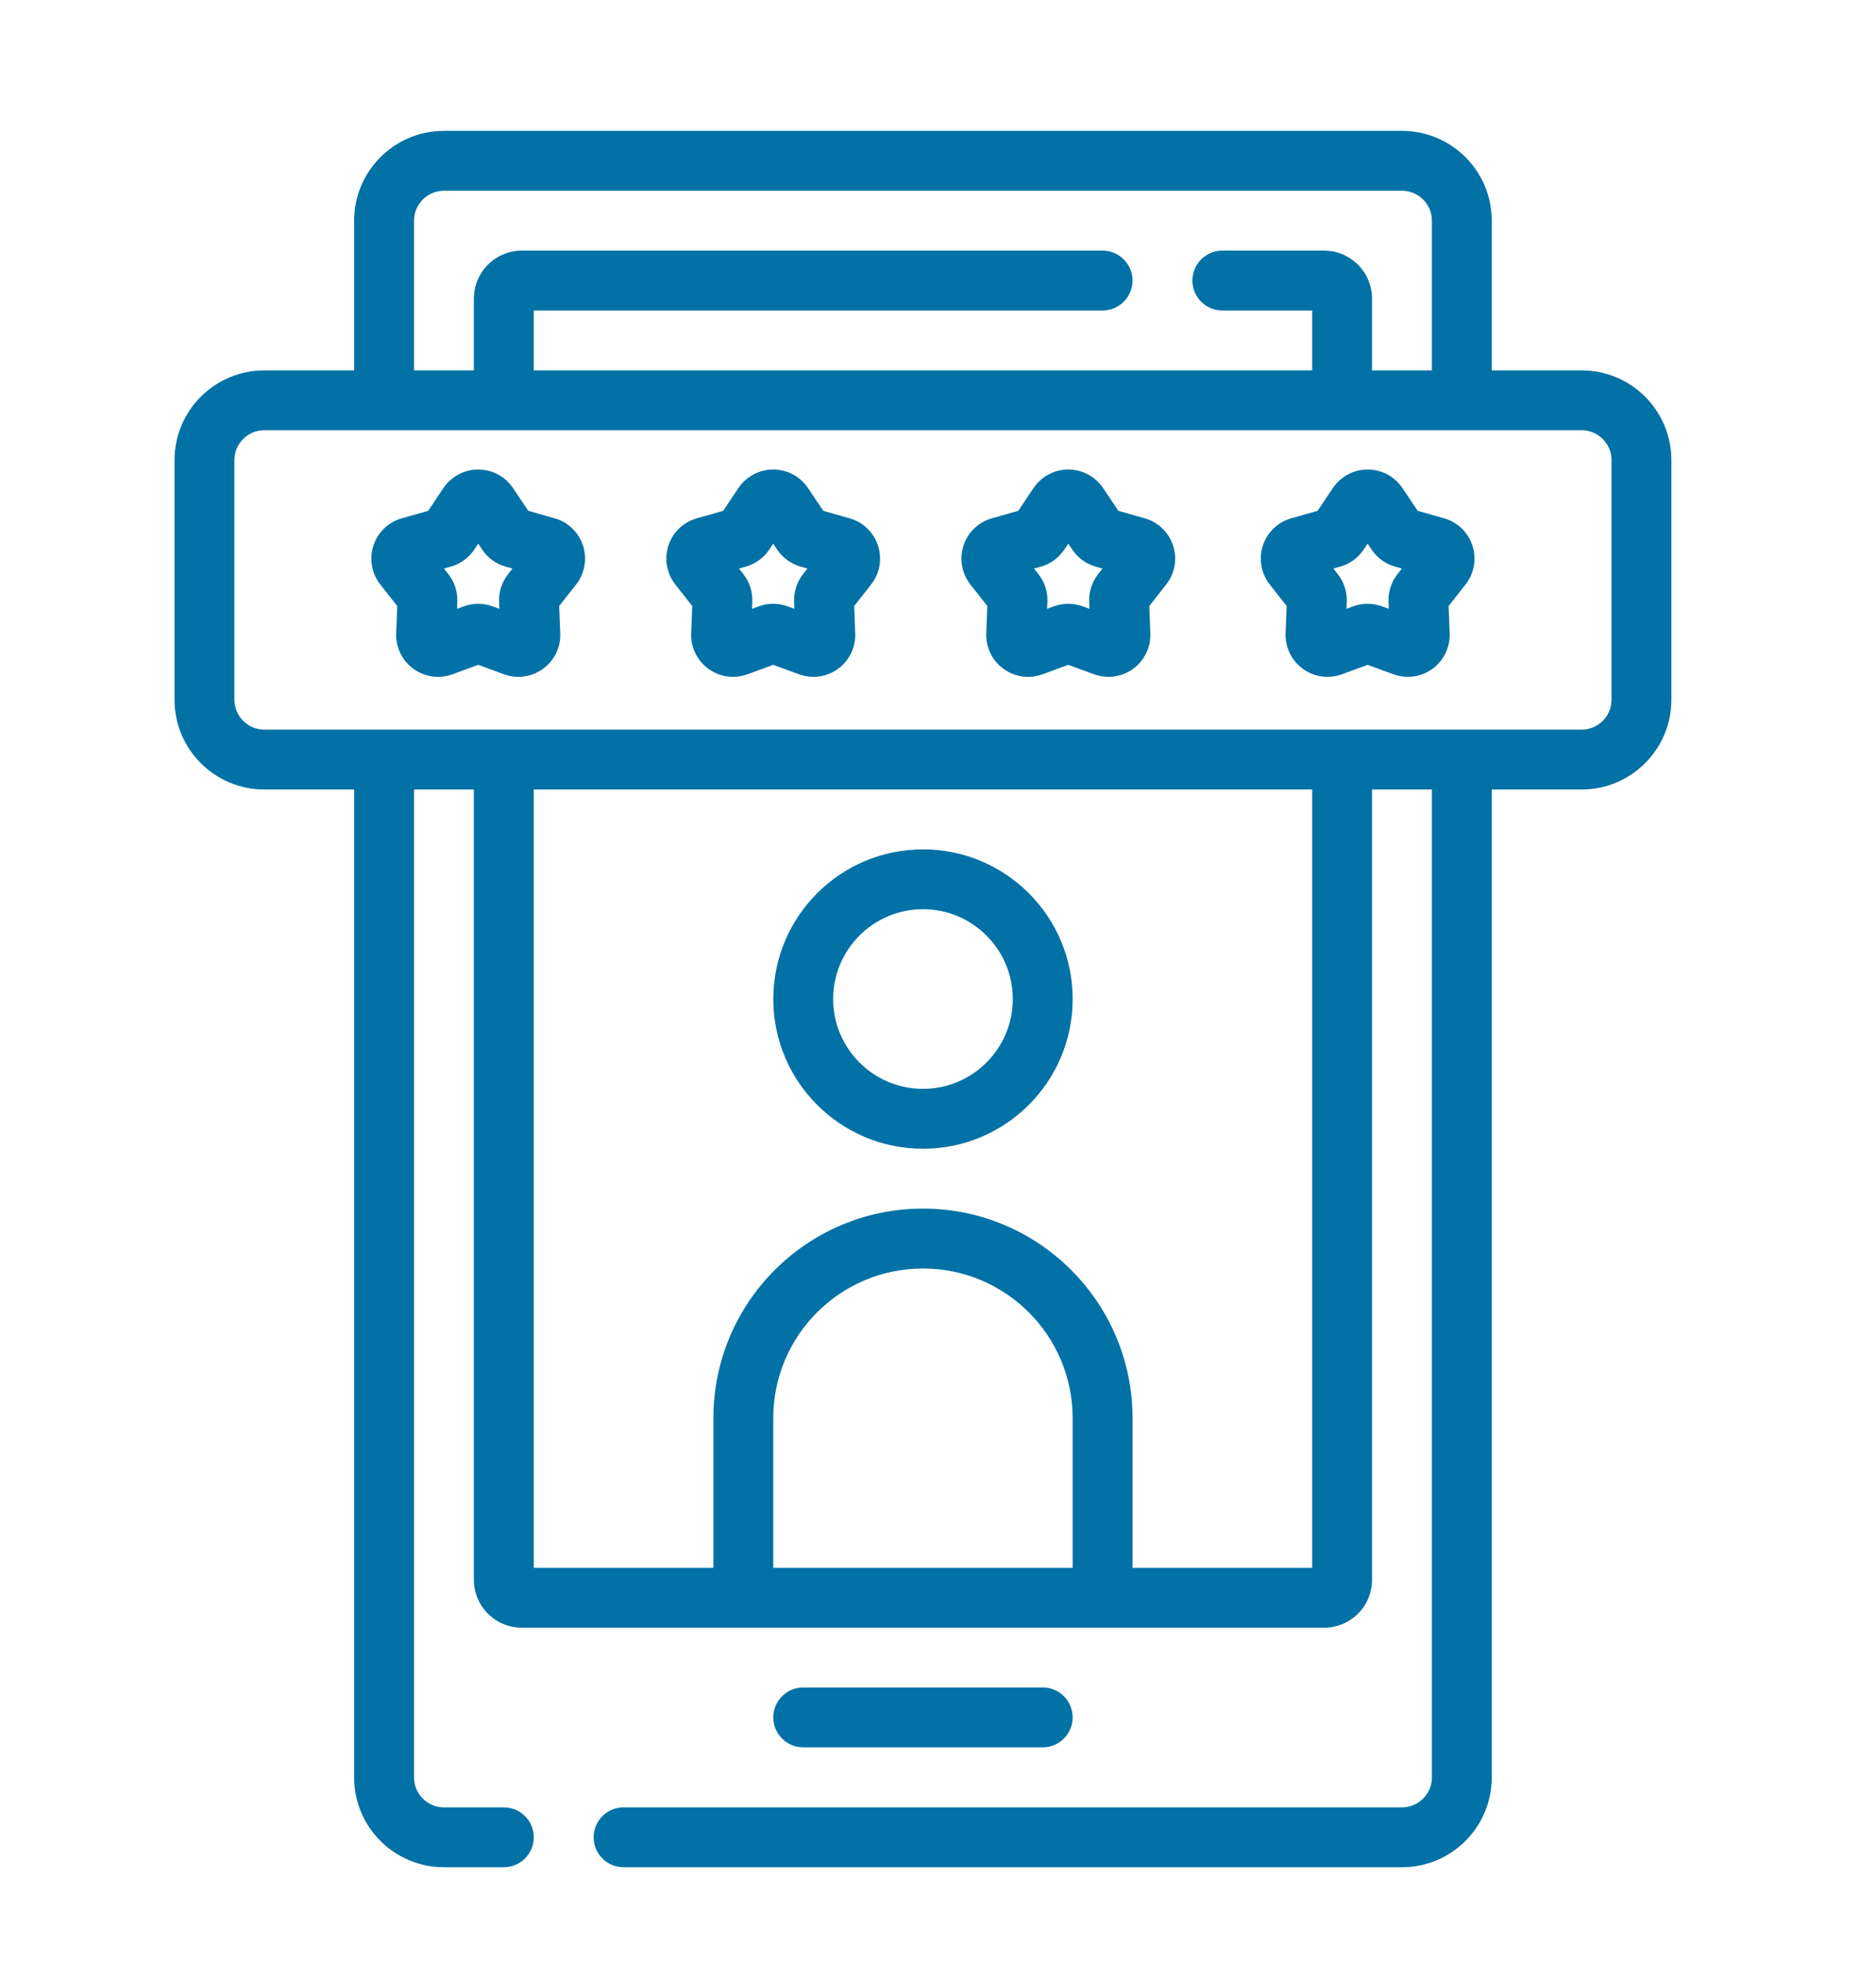
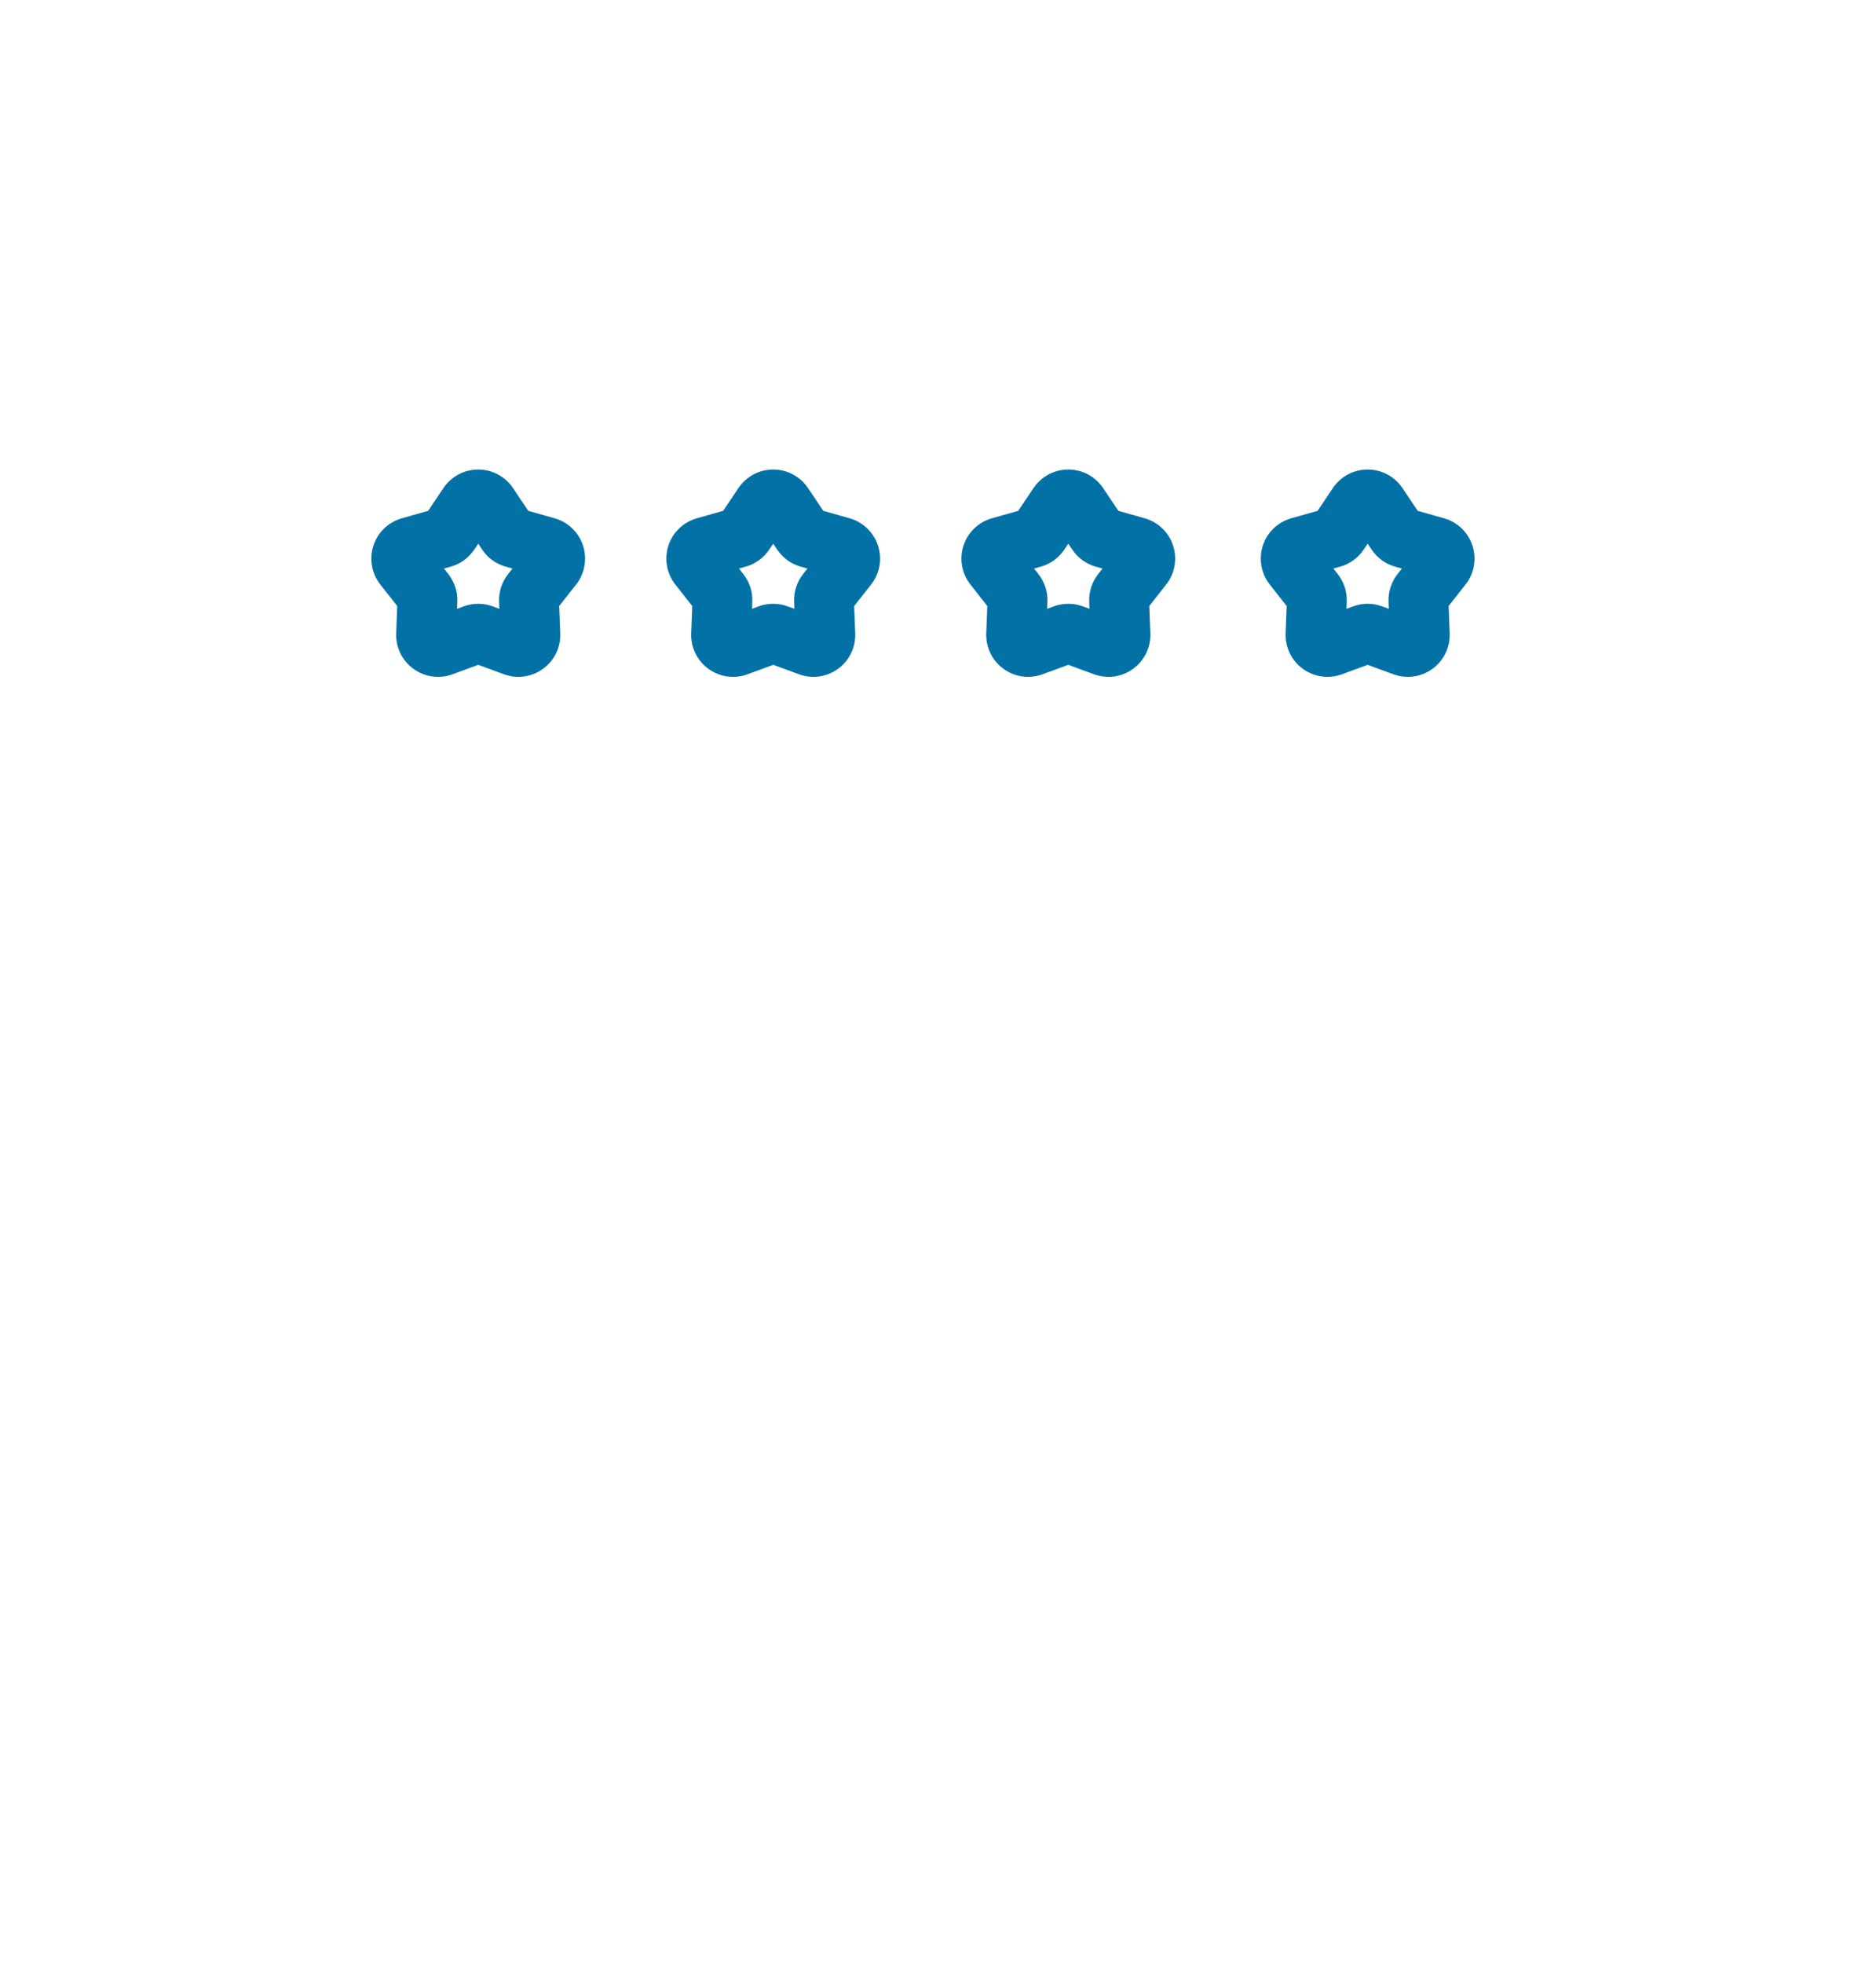
<svg xmlns="http://www.w3.org/2000/svg" width="43" height="45" viewBox="0 0 43 45" fill="none">
-   <path fill-rule="evenodd" clip-rule="evenodd" d="M21.156 19.469C19.262 19.469 17.725 21.006 17.725 22.9C17.725 24.794 19.262 26.331 21.156 26.331C23.05 26.331 24.587 24.794 24.587 22.9C24.587 21.006 23.05 19.469 21.156 19.469ZM21.156 20.841C22.292 20.841 23.214 21.763 23.214 22.9C23.214 24.036 22.292 24.958 21.156 24.958C20.019 24.958 19.097 24.036 19.097 22.9C19.097 21.763 20.019 20.841 21.156 20.841Z" fill="#0271A6" />
-   <path fill-rule="evenodd" clip-rule="evenodd" d="M18.411 40.052H23.901C24.279 40.052 24.587 39.745 24.587 39.366C24.587 38.987 24.279 38.68 23.901 38.68H18.411C18.032 38.68 17.725 38.987 17.725 39.366C17.725 39.745 18.032 40.052 18.411 40.052Z" fill="#0271A6" />
-   <path fill-rule="evenodd" clip-rule="evenodd" d="M11.96 37.31H30.35C30.641 37.31 30.921 37.194 31.126 36.989C31.332 36.783 31.448 36.503 31.448 36.212V18.097H32.821V40.741C32.821 41.12 32.513 41.428 32.135 41.428H14.293C13.914 41.428 13.607 41.735 13.607 42.114C13.607 42.493 13.914 42.8 14.293 42.8H32.135C33.272 42.8 34.193 41.878 34.193 40.741V18.097H36.252C37.389 18.097 38.31 17.175 38.31 16.038V10.548C38.31 9.411 37.389 8.49 36.252 8.49H34.193V5.059C34.193 3.922 33.272 3 32.135 3H10.176C9.039 3 8.117 3.922 8.117 5.059V8.49H6.059C4.922 8.49 4 9.411 4 10.548V16.038C4 17.175 4.922 18.097 6.059 18.097H8.117V40.741C8.117 41.878 9.039 42.8 10.176 42.8H11.548C11.927 42.8 12.235 42.493 12.235 42.114C12.235 41.735 11.927 41.428 11.548 41.428H10.176C9.797 41.428 9.49 41.12 9.49 40.741V18.097H10.862V36.212C10.862 36.503 10.978 36.783 11.184 36.989C11.39 37.194 11.669 37.31 11.96 37.31ZM25.959 35.938H30.076V18.097H12.235V35.938H16.352V32.507C16.352 29.854 18.502 27.703 21.155 27.703C23.808 27.703 25.959 29.854 25.959 32.507V35.938ZM21.155 29.076C19.261 29.076 17.724 30.612 17.724 32.507V35.938H24.586V32.507C24.586 30.612 23.05 29.076 21.155 29.076ZM36.938 10.548V16.038C36.938 16.417 36.63 16.724 36.252 16.724C30.894 16.724 11.416 16.724 6.059 16.724C5.68 16.724 5.372 16.417 5.372 16.038V10.548C5.372 10.169 5.68 9.862 6.059 9.862H36.252C36.63 9.862 36.938 10.169 36.938 10.548ZM32.821 8.49V5.059C32.821 4.68 32.513 4.372 32.135 4.372H10.176C9.797 4.372 9.49 4.68 9.49 5.059V8.49H10.862V6.843C10.862 6.552 10.978 6.273 11.184 6.067C11.39 5.861 11.669 5.745 11.96 5.745H25.272C25.651 5.745 25.959 6.052 25.959 6.431C25.959 6.81 25.651 7.117 25.272 7.117H12.235V8.49H30.076V7.117H28.017C27.639 7.117 27.331 6.81 27.331 6.431C27.331 6.052 27.639 5.745 28.017 5.745H30.35C30.641 5.745 30.921 5.861 31.126 6.067C31.332 6.273 31.448 6.552 31.448 6.843V8.49H32.821Z" fill="#0271A6" />
  <path fill-rule="evenodd" clip-rule="evenodd" d="M9.814 11.709L9.211 11.88C8.902 11.967 8.658 12.202 8.559 12.507C8.46 12.812 8.519 13.146 8.717 13.398L9.105 13.891L9.081 14.517C9.069 14.838 9.217 15.143 9.476 15.331C9.736 15.52 10.072 15.566 10.373 15.455L10.961 15.239L11.55 15.455C11.85 15.566 12.187 15.52 12.446 15.331C12.706 15.143 12.854 14.838 12.841 14.517L12.817 13.891L13.205 13.398C13.403 13.146 13.462 12.812 13.364 12.507C13.265 12.202 13.02 11.967 12.712 11.88L12.108 11.709L11.759 11.188C11.581 10.922 11.282 10.762 10.961 10.762C10.641 10.762 10.341 10.922 10.163 11.188L9.814 11.709ZM10.961 12.462L11.052 12.598C11.179 12.787 11.369 12.926 11.589 12.988L11.746 13.032L11.645 13.161C11.504 13.341 11.431 13.564 11.44 13.792L11.446 13.955L11.293 13.899C11.079 13.82 10.844 13.82 10.63 13.899L10.476 13.955L10.482 13.792C10.491 13.564 10.418 13.341 10.278 13.161L10.176 13.032L10.333 12.988C10.553 12.926 10.743 12.787 10.87 12.598L10.961 12.462Z" fill="#0271A6" />
  <path fill-rule="evenodd" clip-rule="evenodd" d="M16.576 11.709L15.972 11.88C15.664 11.967 15.419 12.202 15.32 12.507C15.222 12.812 15.281 13.146 15.479 13.398L15.867 13.891L15.843 14.517C15.83 14.838 15.979 15.143 16.238 15.331C16.497 15.52 16.834 15.566 17.135 15.455L17.723 15.239L18.312 15.455C18.612 15.566 18.948 15.52 19.208 15.331C19.467 15.143 19.615 14.838 19.603 14.517L19.579 13.891L19.967 13.398C20.165 13.146 20.224 12.812 20.125 12.507C20.026 12.202 19.782 11.967 19.473 11.88L18.87 11.709L18.521 11.188C18.343 10.922 18.043 10.762 17.723 10.762C17.402 10.762 17.103 10.922 16.925 11.188L16.576 11.709ZM17.723 12.462L17.814 12.598C17.941 12.787 18.131 12.926 18.351 12.988L18.508 13.032L18.406 13.161C18.266 13.341 18.193 13.564 18.202 13.792L18.208 13.955L18.054 13.899C17.84 13.82 17.605 13.82 17.391 13.899L17.238 13.955L17.244 13.792C17.253 13.564 17.18 13.341 17.039 13.161L16.938 13.032L17.095 12.988C17.314 12.926 17.505 12.787 17.632 12.598L17.723 12.462Z" fill="#0271A6" />
  <path fill-rule="evenodd" clip-rule="evenodd" d="M23.339 11.709L22.736 11.88C22.428 11.967 22.183 12.202 22.084 12.507C21.985 12.812 22.044 13.146 22.243 13.398L22.63 13.891L22.606 14.517C22.594 14.838 22.742 15.143 23.002 15.331C23.261 15.52 23.597 15.566 23.898 15.455L24.486 15.239L25.075 15.455C25.376 15.566 25.712 15.52 25.971 15.331C26.231 15.143 26.379 14.838 26.367 14.517L26.343 13.891L26.73 13.398C26.929 13.146 26.988 12.812 26.889 12.507C26.79 12.202 26.545 11.967 26.237 11.88L25.634 11.709L25.285 11.188C25.106 10.922 24.807 10.762 24.486 10.762C24.166 10.762 23.867 10.922 23.689 11.188L23.339 11.709ZM24.486 12.462L24.578 12.598C24.705 12.787 24.895 12.926 25.114 12.988L25.271 13.032L25.17 13.161C25.029 13.341 24.957 13.564 24.965 13.792L24.972 13.955L24.818 13.899C24.604 13.82 24.369 13.82 24.155 13.899L24.001 13.955L24.008 13.792C24.017 13.564 23.944 13.341 23.803 13.161L23.701 13.032L23.859 12.988C24.078 12.926 24.268 12.787 24.395 12.598L24.486 12.462Z" fill="#0271A6" />
  <path fill-rule="evenodd" clip-rule="evenodd" d="M30.201 11.709L29.597 11.88C29.289 11.967 29.044 12.202 28.945 12.507C28.847 12.812 28.906 13.146 29.104 13.398L29.492 13.891L29.468 14.517C29.455 14.838 29.604 15.143 29.863 15.331C30.122 15.52 30.459 15.566 30.76 15.455L31.348 15.239L31.937 15.455C32.237 15.566 32.573 15.52 32.833 15.331C33.092 15.143 33.24 14.838 33.228 14.517L33.204 13.891L33.592 13.398C33.79 13.146 33.849 12.812 33.75 12.507C33.651 12.202 33.407 11.967 33.098 11.88L32.495 11.709L32.146 11.188C31.968 10.922 31.668 10.762 31.348 10.762C31.027 10.762 30.728 10.922 30.55 11.188L30.201 11.709ZM31.348 12.462L31.439 12.598C31.566 12.787 31.756 12.926 31.976 12.988L32.133 13.032L32.031 13.161C31.891 13.341 31.818 13.564 31.827 13.792L31.833 13.955L31.679 13.899C31.465 13.82 31.23 13.82 31.016 13.899L30.863 13.955L30.869 13.792C30.878 13.564 30.805 13.341 30.664 13.161L30.563 13.032L30.72 12.988C30.939 12.926 31.13 12.787 31.257 12.598L31.348 12.462Z" fill="#0271A6" />
</svg>